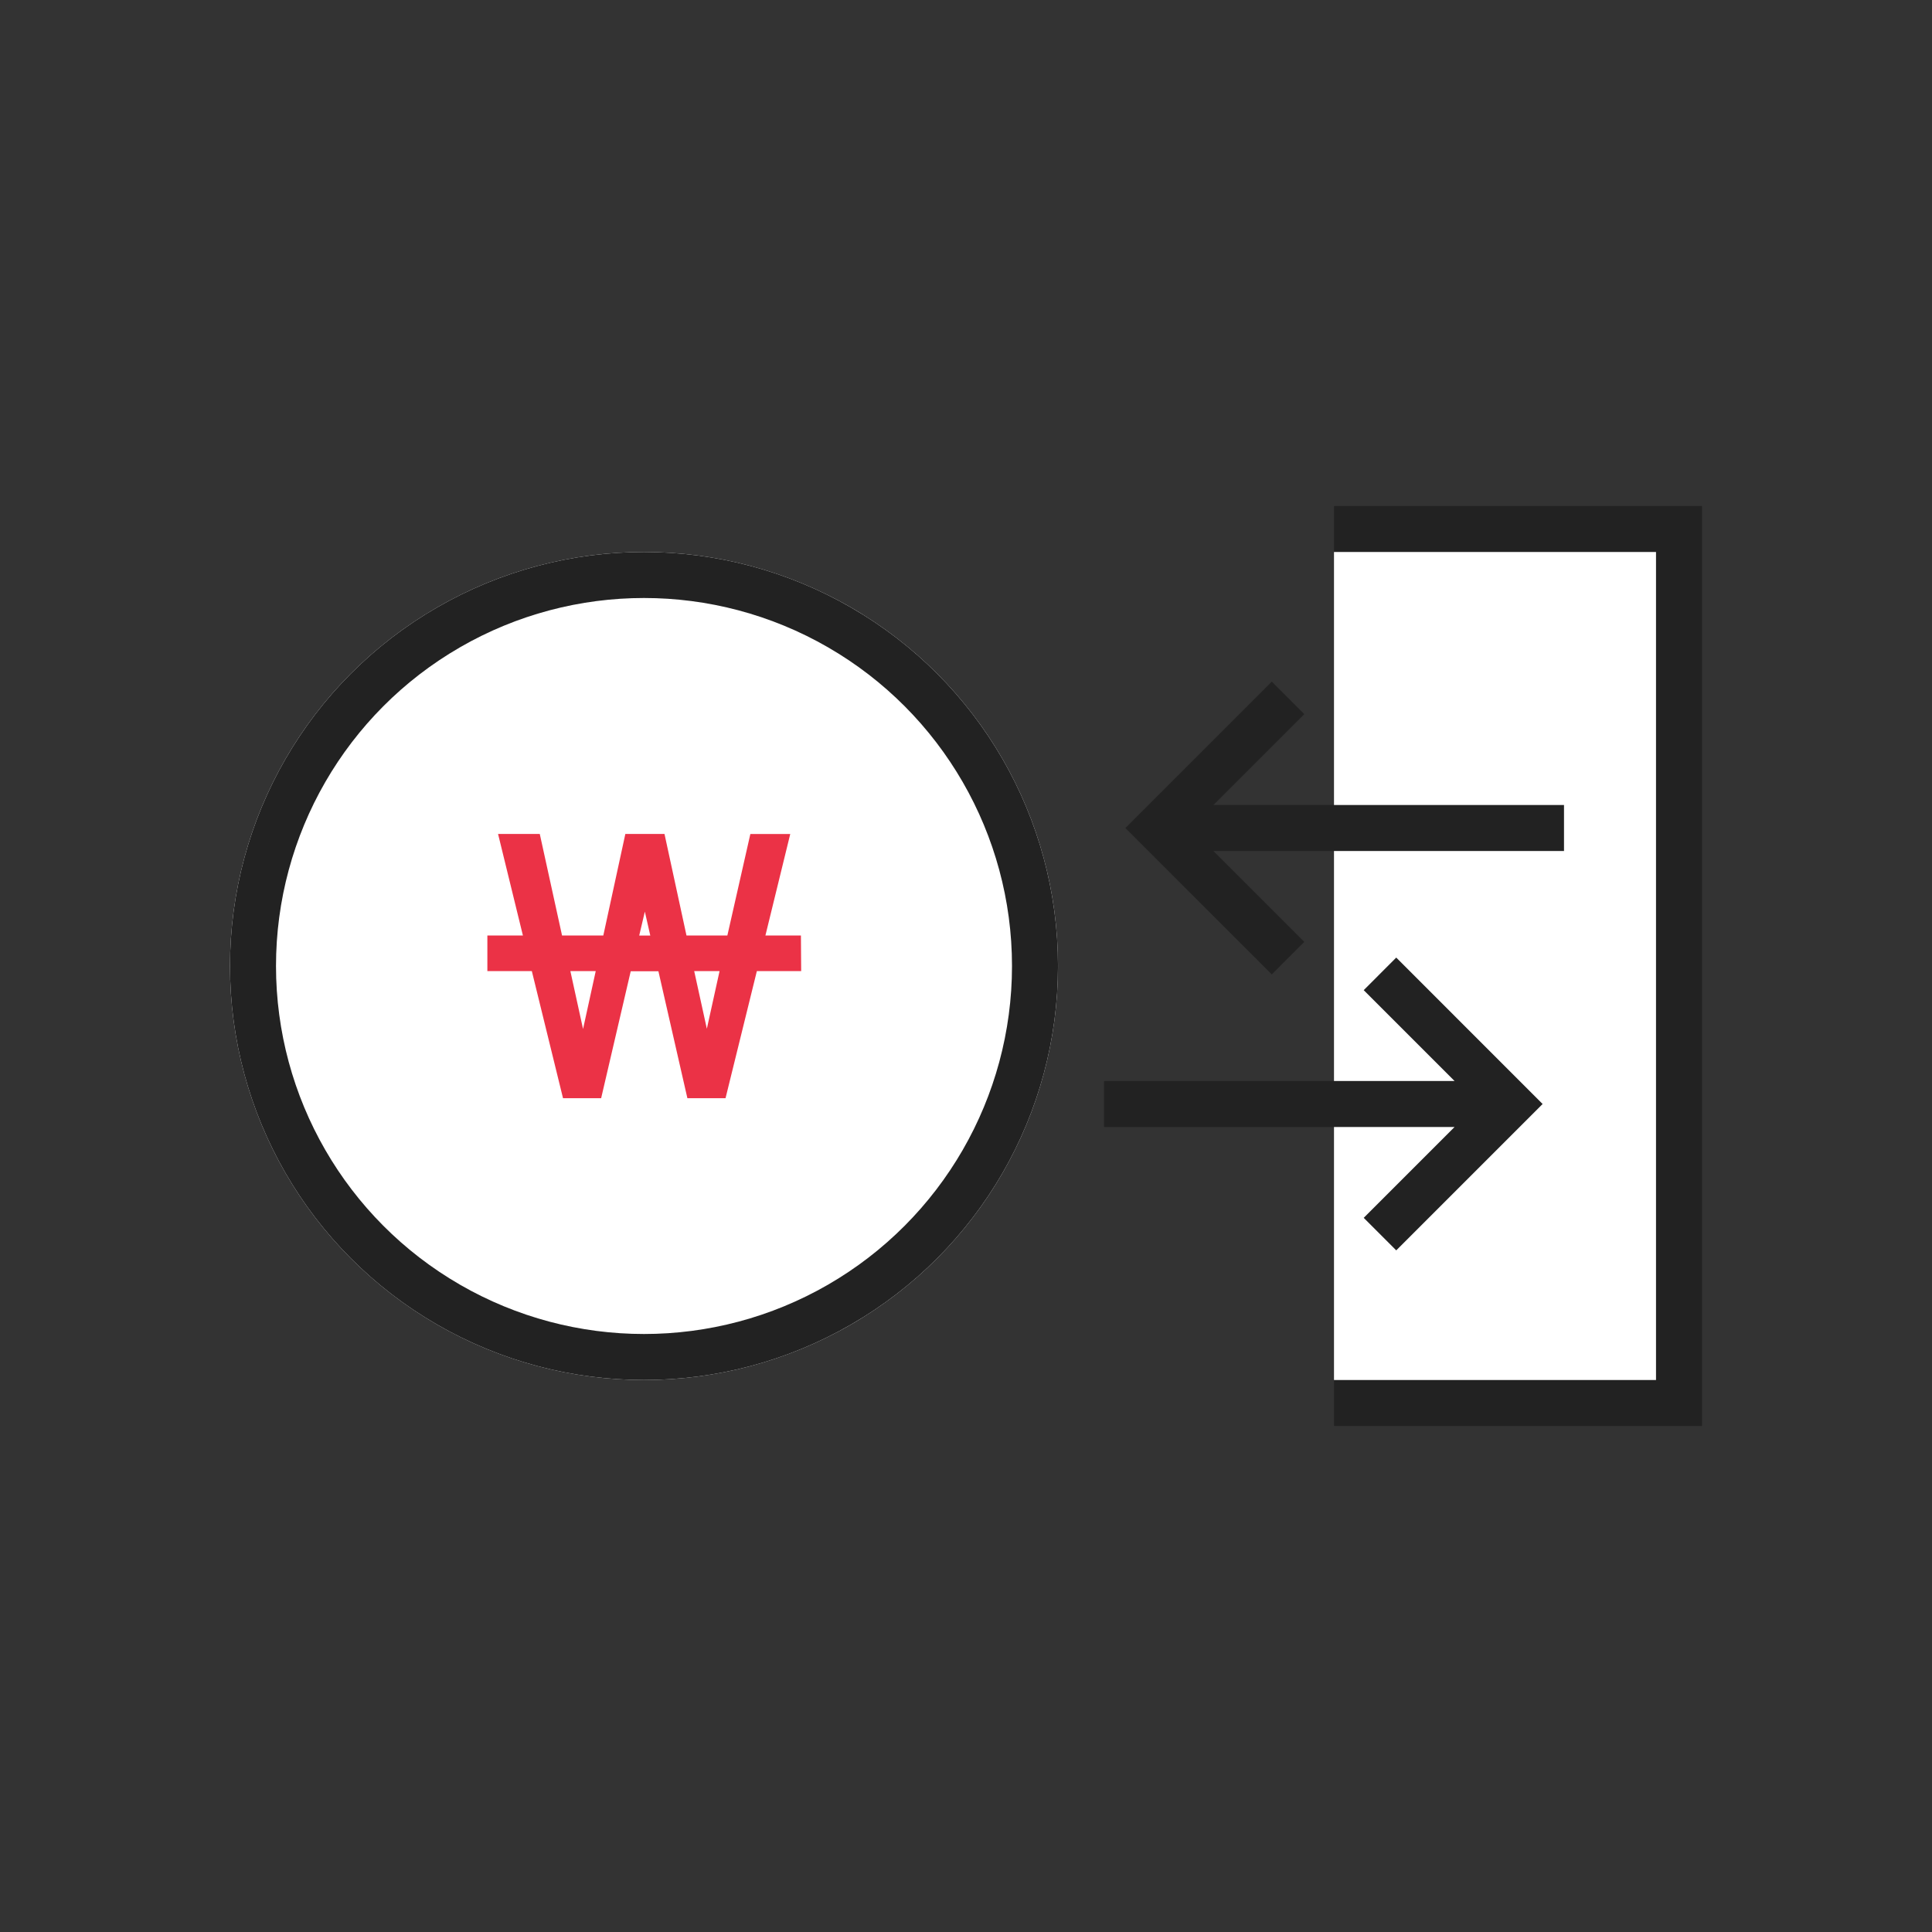
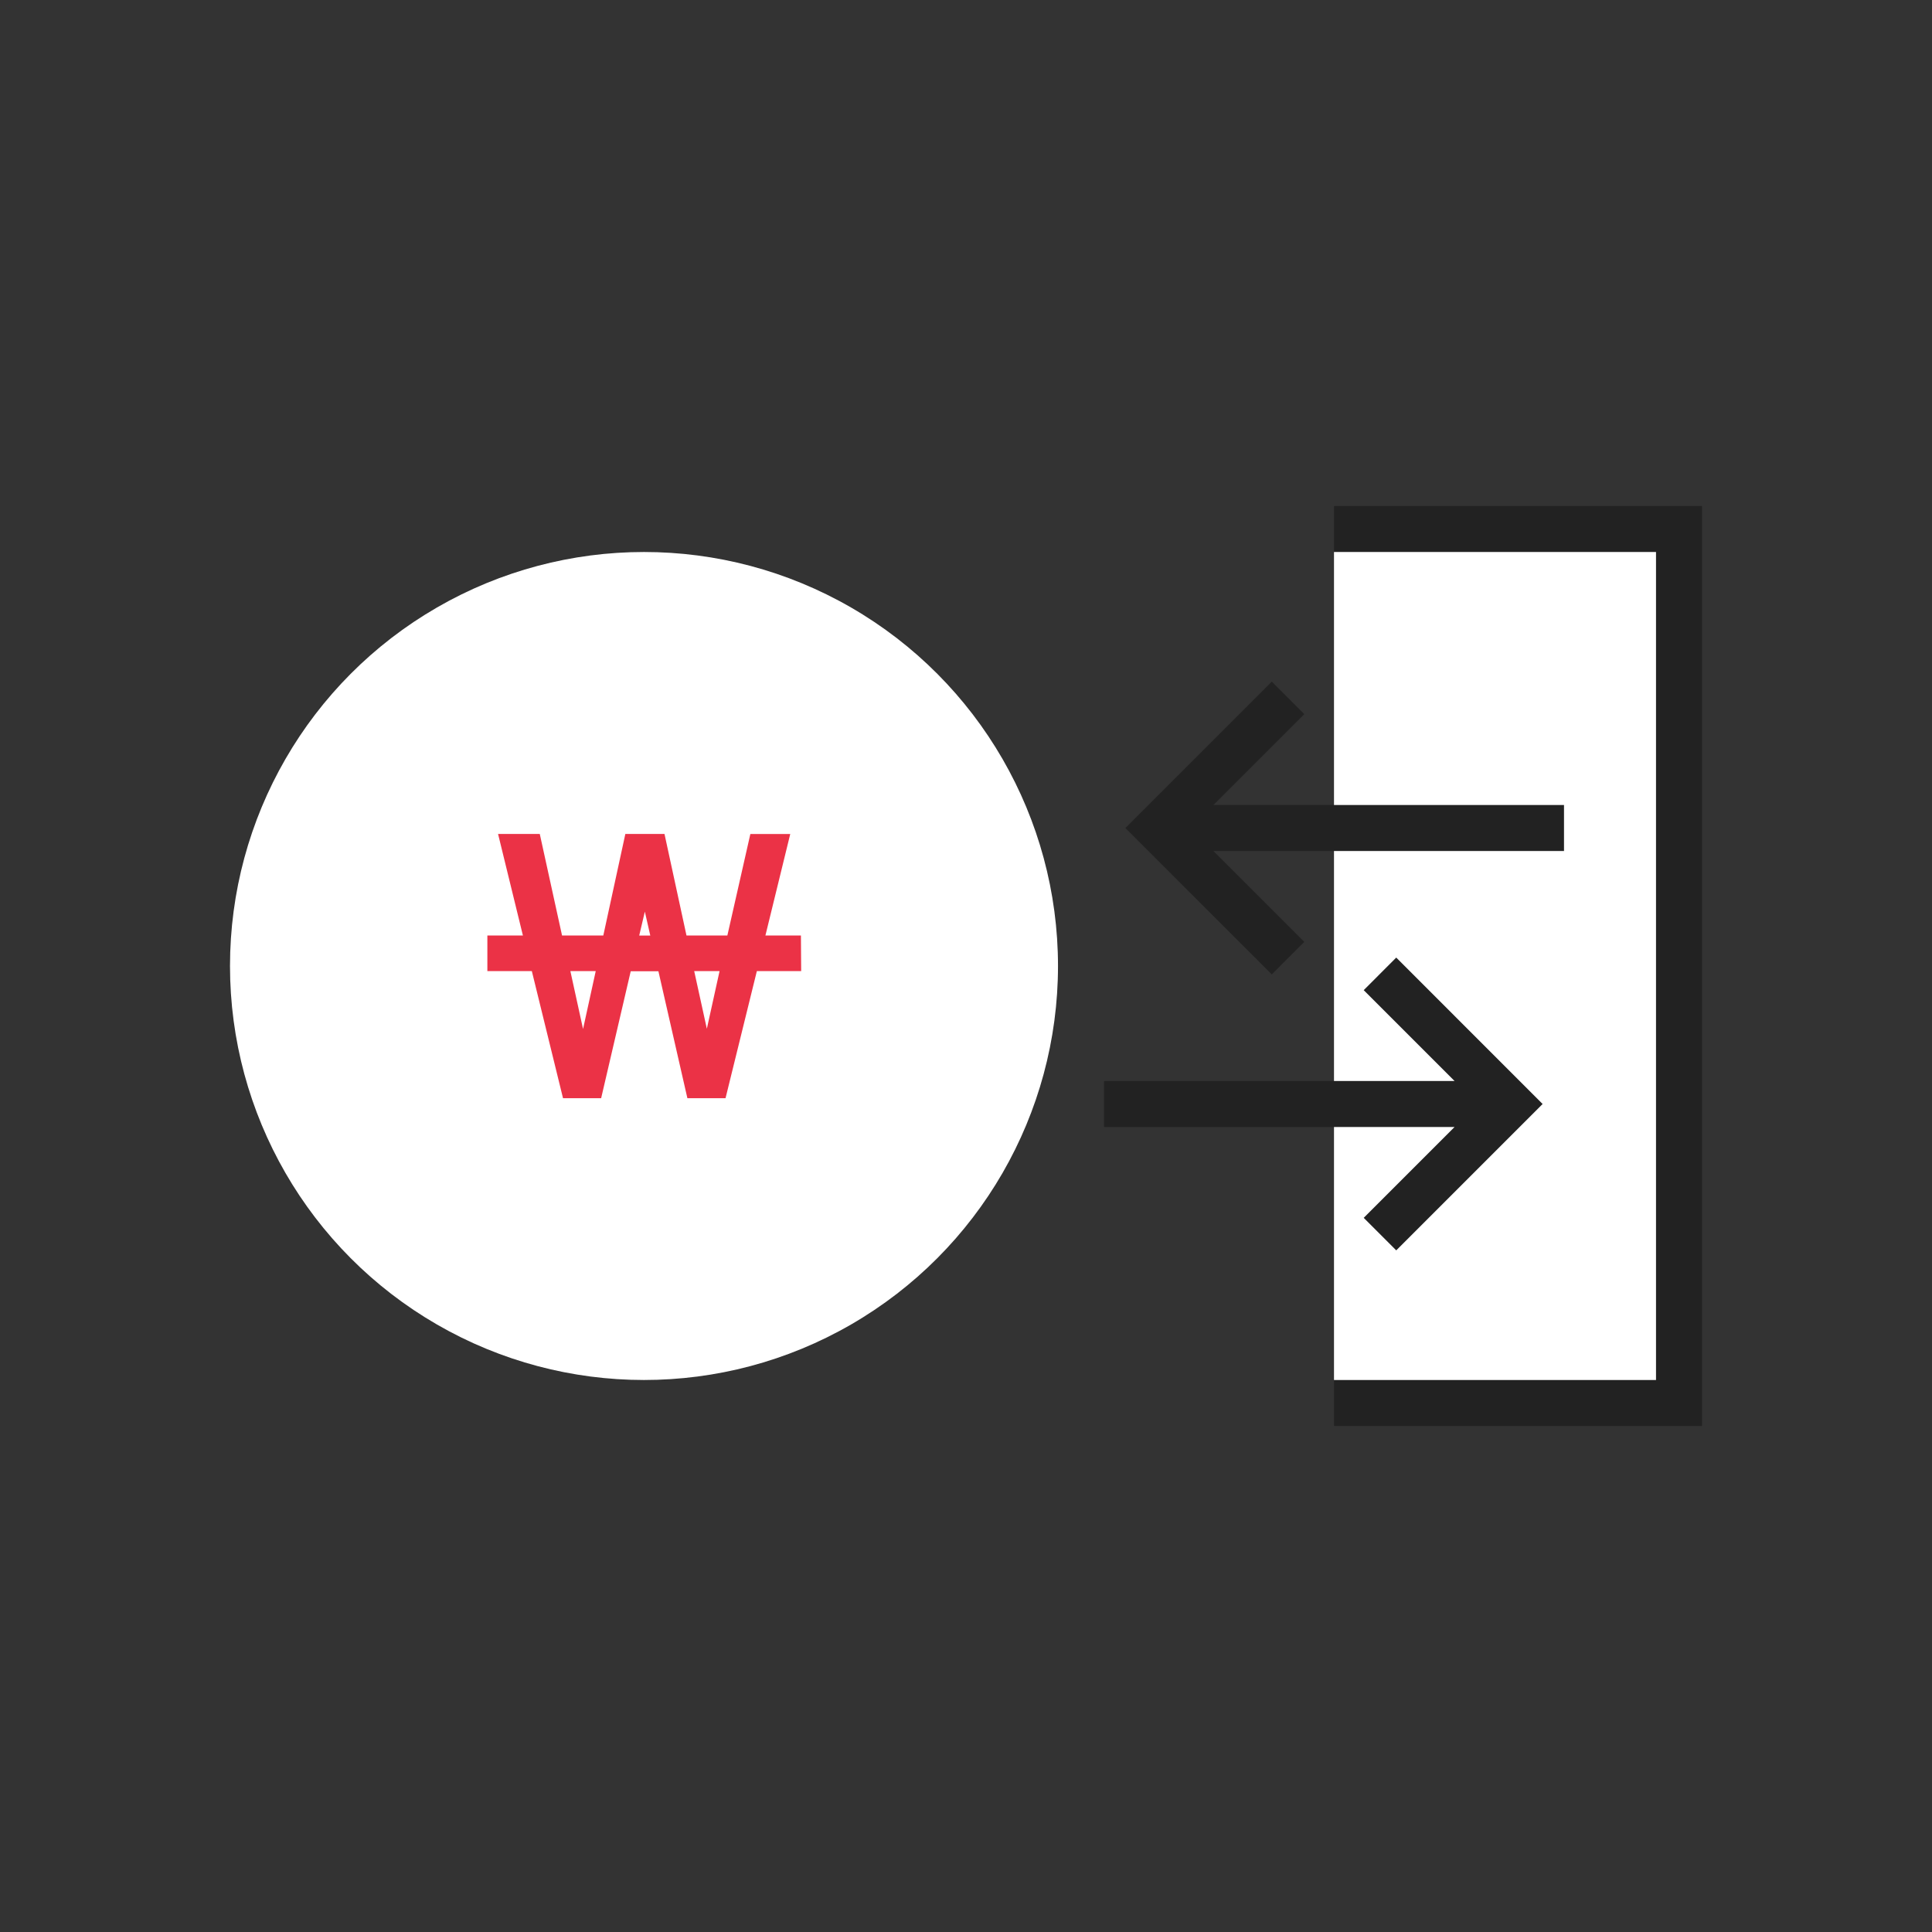
<svg xmlns="http://www.w3.org/2000/svg" width="42" height="42" viewBox="0 0 42 42">
  <rect x="0" y="0" width="42" height="42" fill="#333333" stroke="none" />
  <defs>
    <clipPath id="clip-path">
      <path id="사각형_1602" data-name="사각형 1602" transform="translate(710 764.5)" style="fill:#eb3246;stroke:#eb3246" d="M0 0h8v8H0z" />
    </clipPath>
    <clipPath id="clip-path-2">
      <path id="사각형_1600" data-name="사각형 1600" transform="translate(725 759)" style="stroke:#707070;fill:#fff" d="M0 0h10v8H0z" />
    </clipPath>
    <style>
            .cls-3{fill:none}.cls-7{fill:#222}.cls-9{clip-path:url(#clip-path-2)}
        </style>
  </defs>
  <g id="입금_및_출금" data-name="입금 및 출금" transform="translate(-699 -1127)">
    <path id="사각형_1612" data-name="사각형 1612" class="cls-3" transform="translate(699 1127)" d="M0 0h42v42H0z" />
    <g id="입금_및_출금-2" data-name="입금 및 출금" transform="translate(0 380)">
      <g id="타원_148" data-name="타원 148" transform="translate(704 759)" style="stroke:#222;fill:#fff">
        <circle cx="9" cy="9" r="9" style="stroke:none" />
-         <circle class="cls-3" cx="9" cy="9" r="8.5" />
      </g>
      <g id="마스크_그룹_162" data-name="마스크 그룹 162" transform="translate(-1 -.5)" style="clip-path:url(#clip-path)">
        <path id="패스_4307" data-name="패스 4307" d="M6.637-3.537h-.8l.54-2.207h-.66l-.5 2.207H4.168L3.69-5.744H3l-.479 2.207H1.463L.979-5.744H.28l.54 2.207h-.8v.574h.945L1.643-.2h.671l.643-2.76h.761l.63 2.76h.671L5.7-2.963h.941zm-3.542 0 .25-1.063.242 1.065zM2-1.137l-.4-1.826h.8zm2.691-.007-.399-1.819h.8z" transform="translate(710.675 771.474)" style="stroke-width:.2px;fill:#eb3246;stroke:#eb3246" />
      </g>
      <path id="빼기_70" data-name="빼기 70" class="cls-7" d="M-9176-426h-8v-1h7v-18h-7v-1h8v20z" transform="translate(9912 1204)" />
      <path id="사각형_1605" data-name="사각형 1605" transform="translate(728 759)" style="fill:#fff" d="M0 0h7v18H0z" />
      <g id="마스크_그룹_160" data-name="마스크 그룹 160" class="cls-9" transform="translate(-2 2)">
        <path id="패스_11" data-name="패스 11" class="cls-7" d="M103 8.5h-8.621l1.975-1.975-.707-.707L92.465 9l3.182 3.183.707-.708L94.379 9.5H103z" transform="translate(633 754)" />
      </g>
      <g id="마스크_그룹_161" data-name="마스크 그룹 161" class="cls-9" transform="rotate(180 729 767)">
        <path id="패스_4306" data-name="패스 4306" class="cls-7" d="M103 8.5h-8.621l1.975-1.975-.707-.707L92.465 9l3.182 3.183.707-.708L94.379 9.5H103z" transform="translate(633 754)" />
      </g>
    </g>
  </g>
</svg>